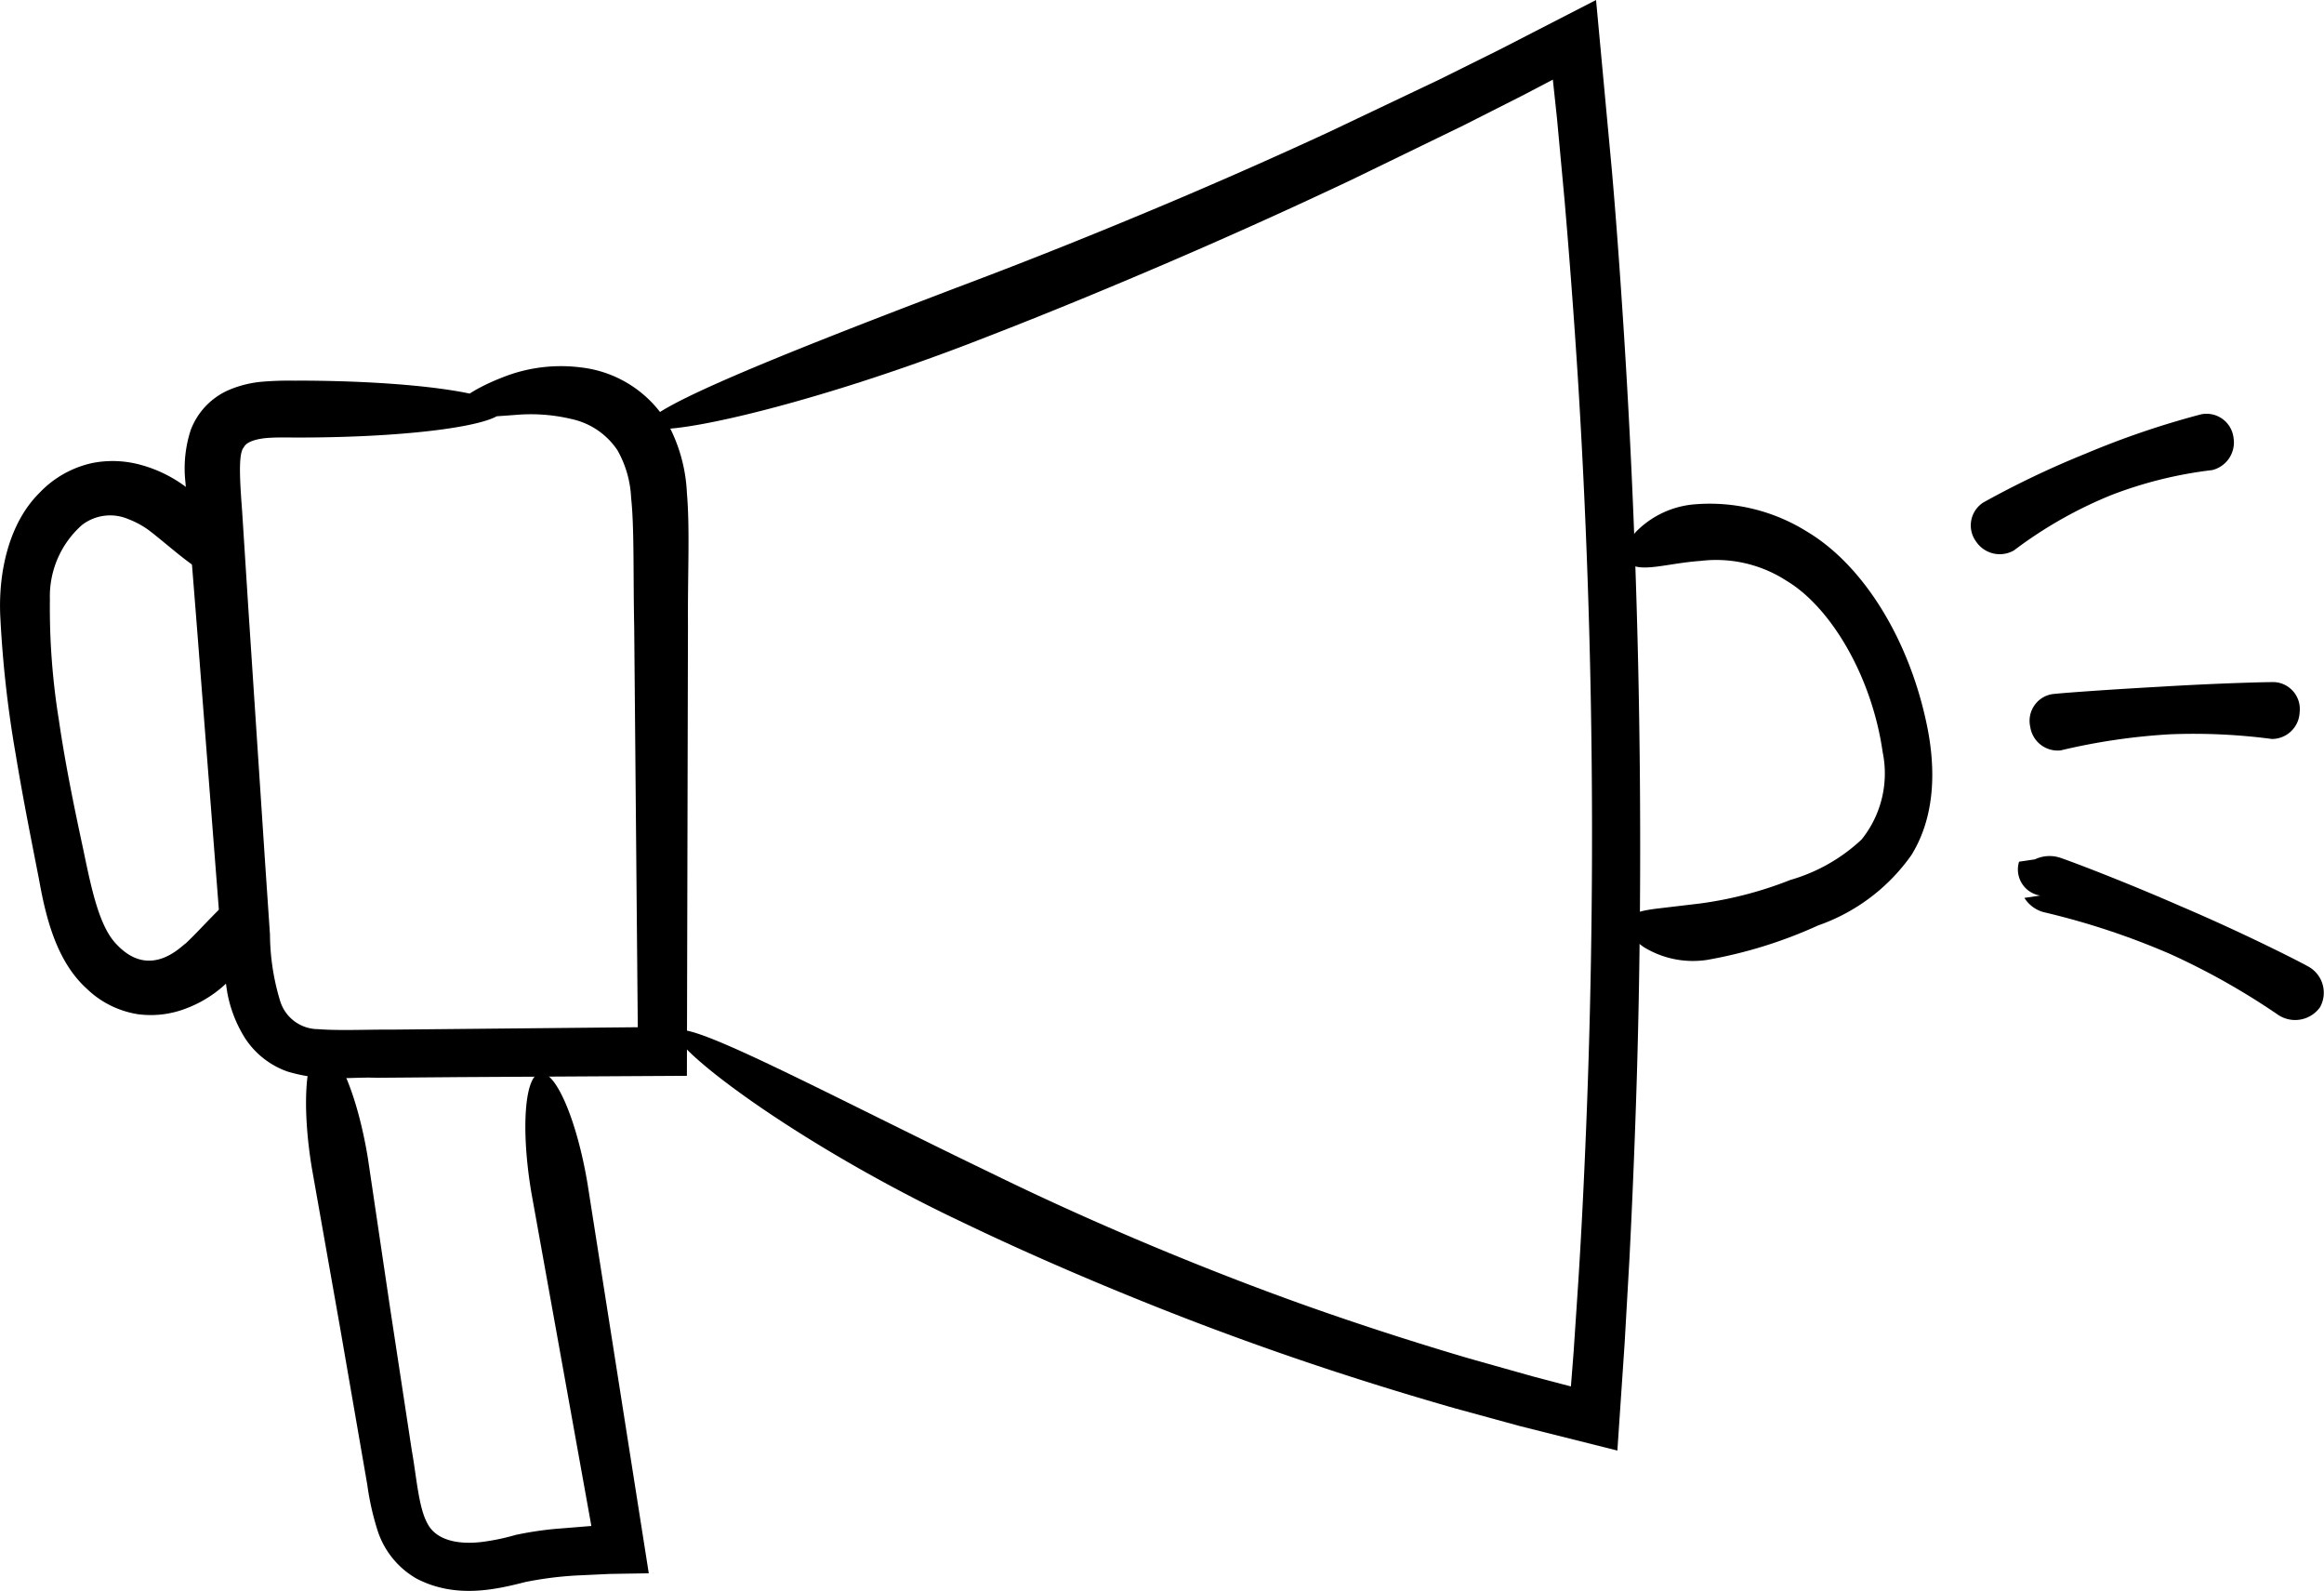
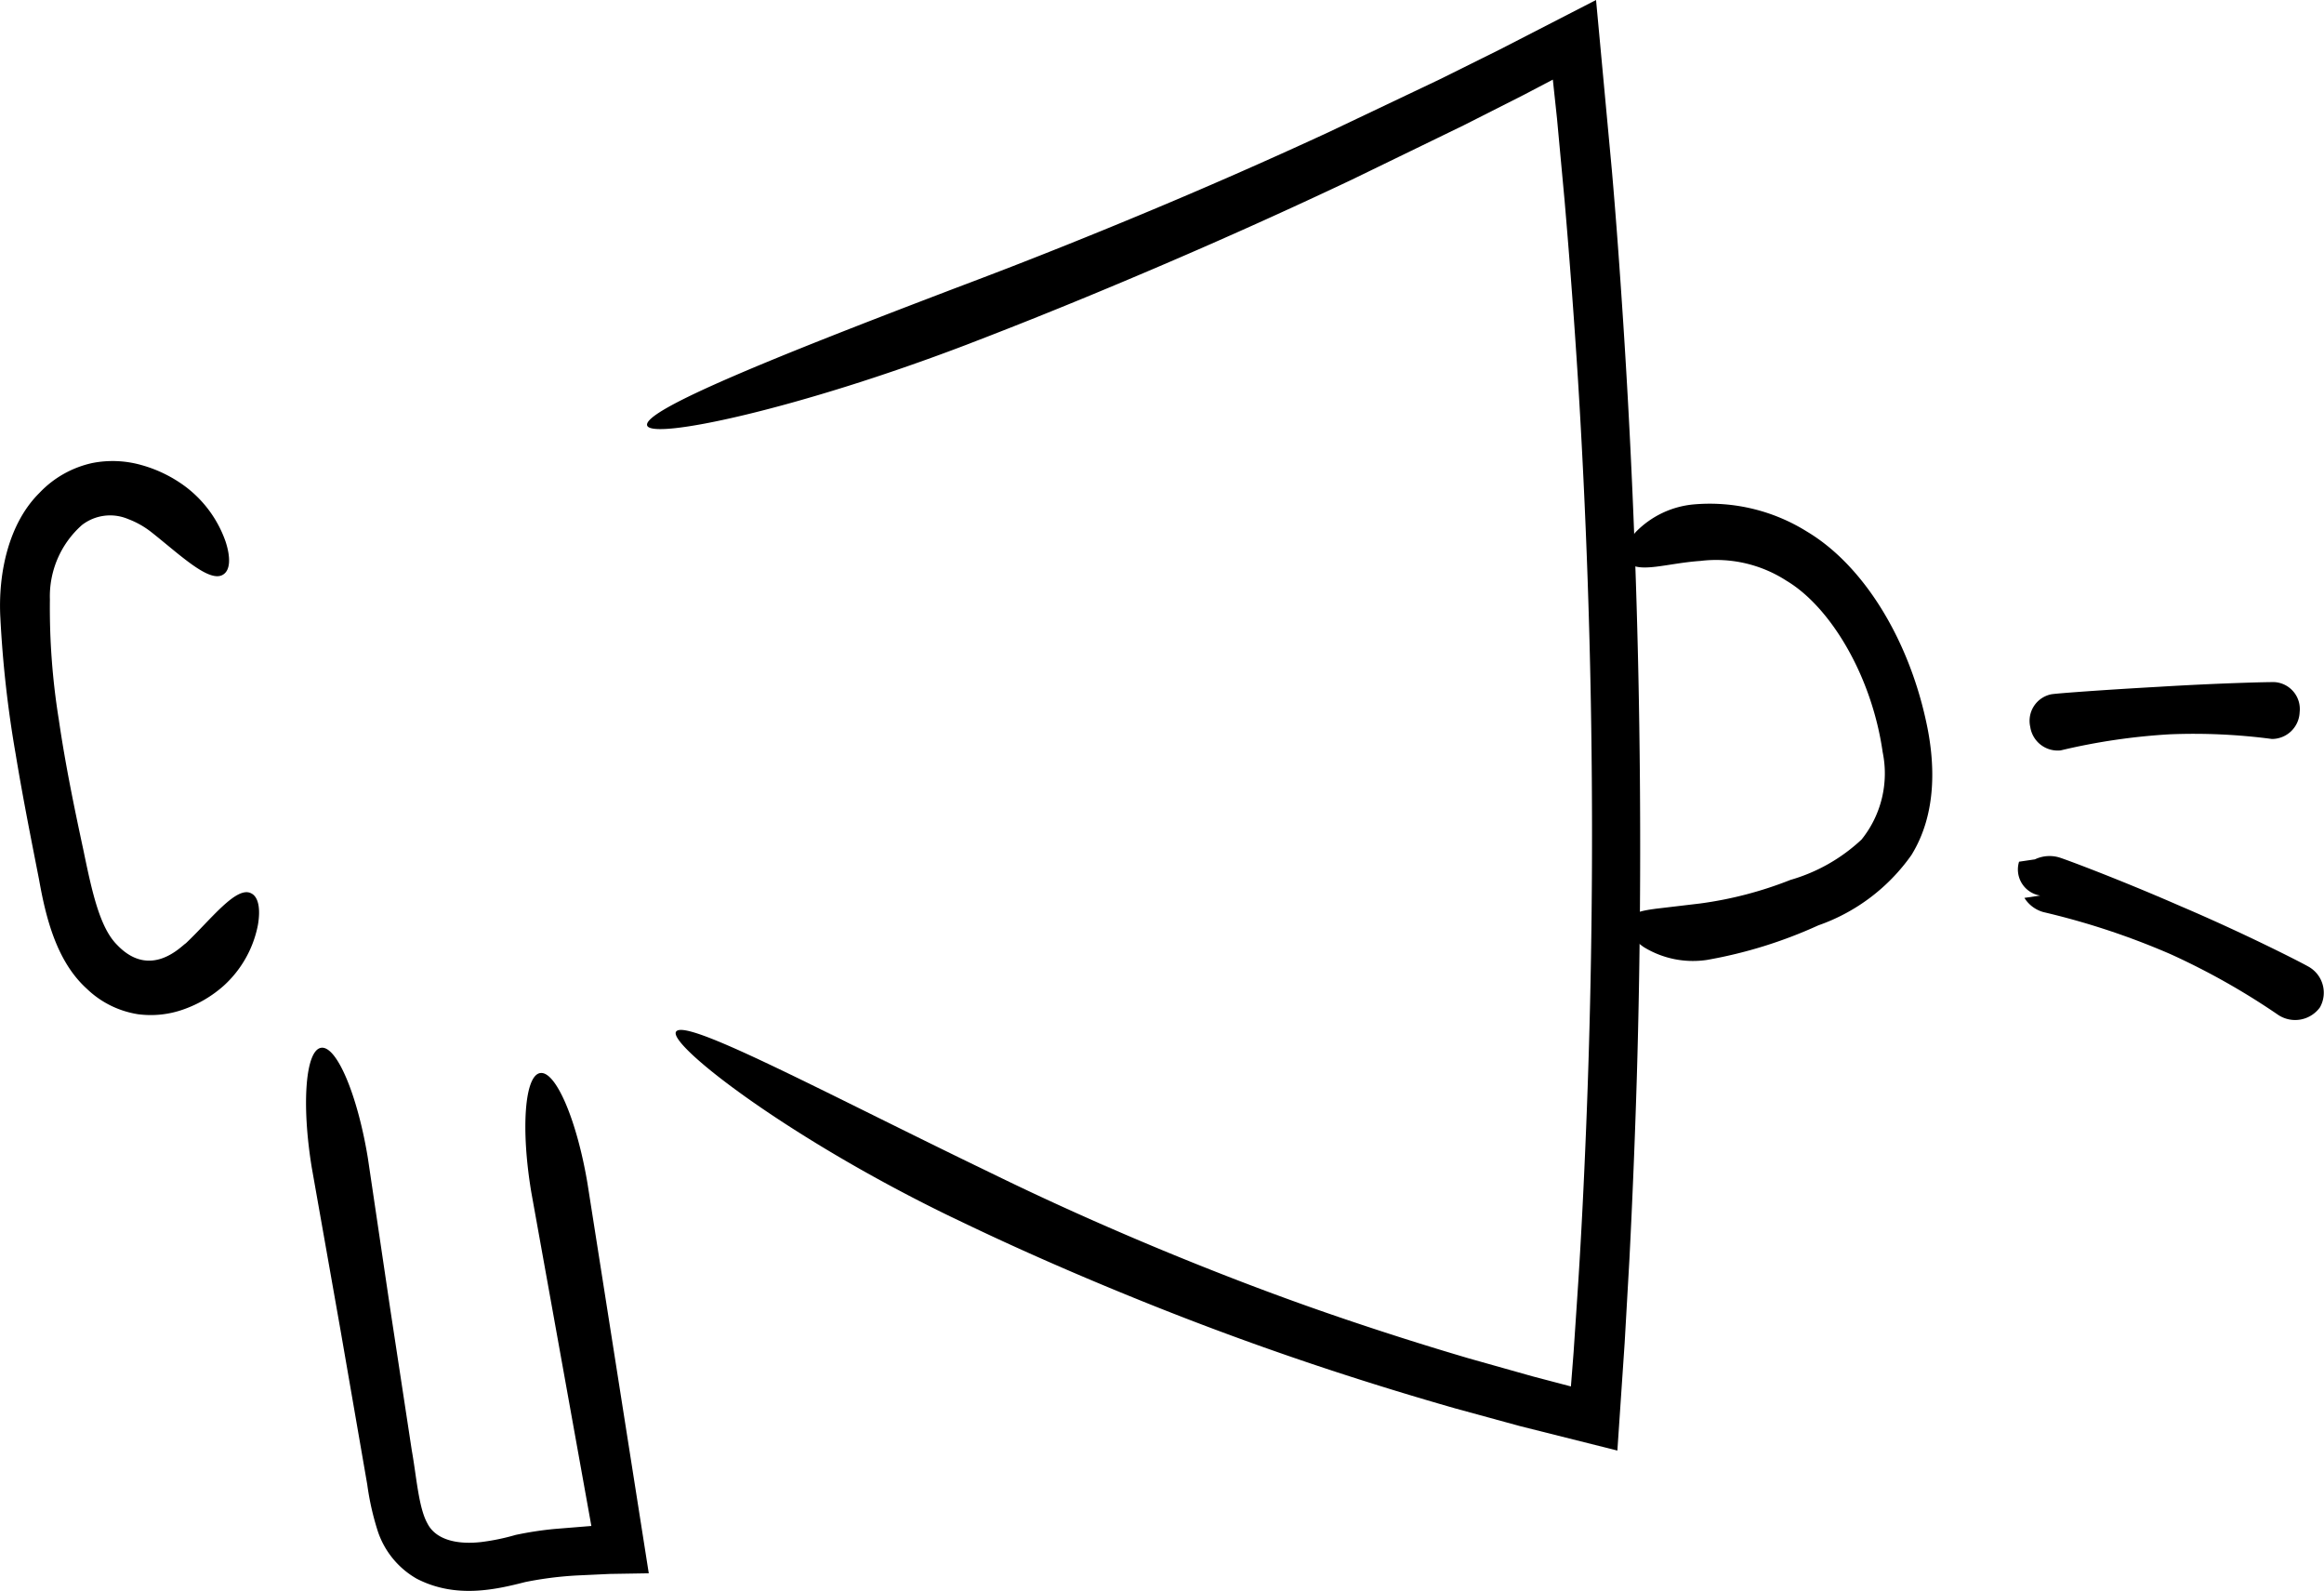
<svg xmlns="http://www.w3.org/2000/svg" data-name="Group 421" width="149.726" height="102.467">
  <g data-name="Group 399">
    <g data-name="Group 398">
      <g data-name="Group 397">
        <path data-name="Path 559" d="M104.956 59.183c.273-.439.939-.545 1.71-.652l2.868-.34a24.645 24.645 0 0 0 5.817-1.518 11.238 11.238 0 0 0 4.581-2.6 6.785 6.785 0 0 0 1.362-5.622c-.7-4.914-3.356-9.347-6.185-11.038a8.335 8.335 0 0 0-5.559-1.285c-2.136.147-3.88.8-4.661.113-.336-.348-.242-1.128.5-1.979a5.968 5.968 0 0 1 3.782-1.779 11.822 11.822 0 0 1 7.252 1.76c3.6 2.151 6.476 6.809 7.648 12.129.631 2.791.713 6.055-.926 8.7a12.3 12.3 0 0 1-6 4.529 29.545 29.545 0 0 1-7.172 2.225 6.059 6.059 0 0 1-4.07-.825c-.95-.65-1.209-1.408-.947-1.818z" />
      </g>
    </g>
  </g>
  <g data-name="Group 402">
    <g data-name="Group 401">
      <g data-name="Group 400">
-         <path data-name="Path 560" d="M29.249 26.521c-.135-.455 1.027-1.444 3.453-2.339a10.172 10.172 0 0 1 4.75-.514 7.508 7.508 0 0 1 5.44 3.39 10.353 10.353 0 0 1 1.361 4.669c.2 2.336.049 5.064.07 8.584l-.069 28.98-14.632.083-5.351.043c-1.761-.074-3.434.291-5.745-.4a5.4 5.4 0 0 1-2.77-2.2 8.347 8.347 0 0 1-1.115-2.9 48.542 48.542 0 0 1-.525-5.132l-1.366-17.6c-.2-2.579-.394-4.956-.563-7.092q-.129-1.612-.241-3.038a7.979 7.979 0 0 1 .337-3.343 4.568 4.568 0 0 1 2.411-2.573 7.046 7.046 0 0 1 2.3-.562c1.225-.093 1.865-.049 2.212-.062 7.293.005 13.209.826 13.209 1.841s-5.917 1.828-13.212 1.824c-.333.007-1.042-.024-1.8.016-.807.041-1.526.239-1.695.616-.36.375-.263 2.066-.112 4.059l.414 6.479 1.071 16.24.313 4.612a14.993 14.993 0 0 0 .65 4.255 2.569 2.569 0 0 0 2.453 1.828c1.359.11 3.243.017 4.9.029l15.693-.153-.231-25.769c-.069-3.437.009-6.442-.2-8.342a6.8 6.8 0 0 0-.887-3.063 4.766 4.766 0 0 0-2.959-2 11.3 11.3 0 0 0-3.588-.264c-2.236.163-3.827.31-3.976-.202z" />
-       </g>
+         </g>
    </g>
  </g>
  <g data-name="Group 405">
    <g data-name="Group 404">
      <g data-name="Group 403">
        <path data-name="Path 561" d="M41.693 27.403c-.3-.989 8.461-4.5 19.29-8.629 1.293-.5 5.686-2.107 12.54-4.961a338.873 338.873 0 0 0 12.025-5.276l7.215-3.43 3.876-1.925L102.827 0l1.021 10.987c.271 3.1.511 6.423.738 9.91.454 6.973.8 14.613.967 22.5.19 9.021.144 17.857-.1 26.029a571.883 571.883 0 0 1-.477 11.7l-.306 5.367-.469 6.934-6.279-1.576-4.173-1.141a215.212 215.212 0 0 1-7.662-2.344 196.9 196.9 0 0 1-12.442-4.536c-6.97-2.808-11.24-4.923-12.447-5.493-10.607-5.15-18.18-11.08-17.642-11.889.57-.884 8.869 3.559 19.25 8.6 1.243.588 5.364 2.689 12.142 5.5 3.389 1.4 7.441 2.985 12.145 4.564a204.59 204.59 0 0 0 7.528 2.375l4.116 1.16 2.471.65q.083-1.046.172-2.195l.3-4.5c.2-3.109.366-6.437.507-9.93.284-6.986.429-14.634.367-22.521a471.286 471.286 0 0 0-.891-25.691 513.8 513.8 0 0 0-.862-11.535l-.489-5.287-.269-2.51-1.874.983-3.875 1.962-7.237 3.516a354.92 354.92 0 0 1-12.127 5.462c-6.933 2.972-11.405 4.664-12.65 5.148-10.952 4.177-20.299 6.152-20.587 5.204z" />
      </g>
    </g>
  </g>
  <g data-name="Group 408">
    <g data-name="Group 407">
      <g data-name="Group 406">
        <path data-name="Path 562" d="M34.797 69.114c1-.167 2.364 3.012 3.051 7.1l3.95 25.118-2.507.041-2.145.1a23.126 23.126 0 0 0-3.309.423c-1.944.5-4.5 1.073-6.993-.217a5.529 5.529 0 0 1-2.5-3.044 17.567 17.567 0 0 1-.685-3.027l-1.713-9.889a19847.64 19847.64 0 0 0-1.862-10.527c-.667-4.091-.4-7.542.6-7.705s2.35 3.024 3.018 7.115l1.435 9.677 1.394 9.146c.3 1.656.432 3.663 1 4.684.492.984 1.75 1.4 3.454 1.212a14.281 14.281 0 0 0 2.235-.46 22.254 22.254 0 0 1 2.515-.385l2.364-.192c-2.1-11.676-3.663-20.348-3.864-21.465-.688-4.086-.438-7.537.562-7.705z" />
      </g>
    </g>
  </g>
  <g data-name="Group 411">
    <g data-name="Group 410">
      <g data-name="Group 409">
        <path data-name="Path 563" d="M16.191 57.541c.449.223.611.967.423 2.047a7.109 7.109 0 0 1-2.194 3.894 7.767 7.767 0 0 1-2.57 1.521 6.269 6.269 0 0 1-2.952.322 6.106 6.106 0 0 1-3.315-1.651c-1.965-1.785-2.641-4.635-3.071-7.044-.483-2.472-1.028-5.177-1.5-8.041a72.4 72.4 0 0 1-.988-8.785c-.158-2.829.51-6.07 2.514-8.055a6.629 6.629 0 0 1 3.435-1.932 6.792 6.792 0 0 1 3.156.141 8.6 8.6 0 0 1 2.827 1.39 7.536 7.536 0 0 1 2.584 3.554c.334 1.038.282 1.8-.133 2.084-.867.636-2.819-1.266-4.654-2.71a5.618 5.618 0 0 0-1.5-.846 2.967 2.967 0 0 0-2.972.385 6.132 6.132 0 0 0-2.066 4.789 45.221 45.221 0 0 0 .579 7.778c.425 2.913 1.014 5.745 1.582 8.385.559 2.706 1.057 4.969 2.154 6.076 2.188 2.312 4.215.025 4.438-.083 1.614-1.523 3.27-3.737 4.223-3.219z" />
      </g>
    </g>
  </g>
  <g data-name="Group 414">
    <g data-name="Group 413">
      <g data-name="Group 412">
-         <path data-name="Path 564" d="M143.895 28.177a1.835 1.835 0 0 1-1.371 2.1 26.728 26.728 0 0 0-6.492 1.606 27.523 27.523 0 0 0-6.27 3.56 1.833 1.833 0 0 1-2.443-.552 1.756 1.756 0 0 1 .444-2.519 58.858 58.858 0 0 1 6.593-3.148 55.462 55.462 0 0 1 7.468-2.542 1.753 1.753 0 0 1 2.071 1.495z" />
-       </g>
+         </g>
    </g>
  </g>
  <g data-name="Group 417">
    <g data-name="Group 416">
      <g data-name="Group 415">
        <path data-name="Path 565" d="M148.156 45.879a1.789 1.789 0 0 1-1.784 1.716 38.351 38.351 0 0 0-6.583-.3 40.306 40.306 0 0 0-7.03 1.036 1.786 1.786 0 0 1-1.958-1.515 1.744 1.744 0 0 1 1.363-2.1c.354-.059 3.348-.282 6.922-.481 3.749-.229 7.127-.317 7.487-.3a1.741 1.741 0 0 1 1.583 1.944z" />
      </g>
    </g>
  </g>
  <g data-name="Group 420">
    <g data-name="Group 419">
      <g data-name="Group 418">
        <path data-name="Path 566" d="M149.468 64.876a1.974 1.974 0 0 1-2.68.5 45.777 45.777 0 0 0-6.961-3.926 48.08 48.08 0 0 0-8.186-2.706 2.114 2.114 0 0 1-1.217-.913l1.02-.151a1.7 1.7 0 0 1-1.364-2.18l1.021-.151a2.192 2.192 0 0 1 1.58-.119c.415.128 3.818 1.393 7.79 3.128 4.184 1.783 7.823 3.65 8.2 3.871a1.924 1.924 0 0 1 .797 2.647z" />
      </g>
    </g>
  </g>
</svg>